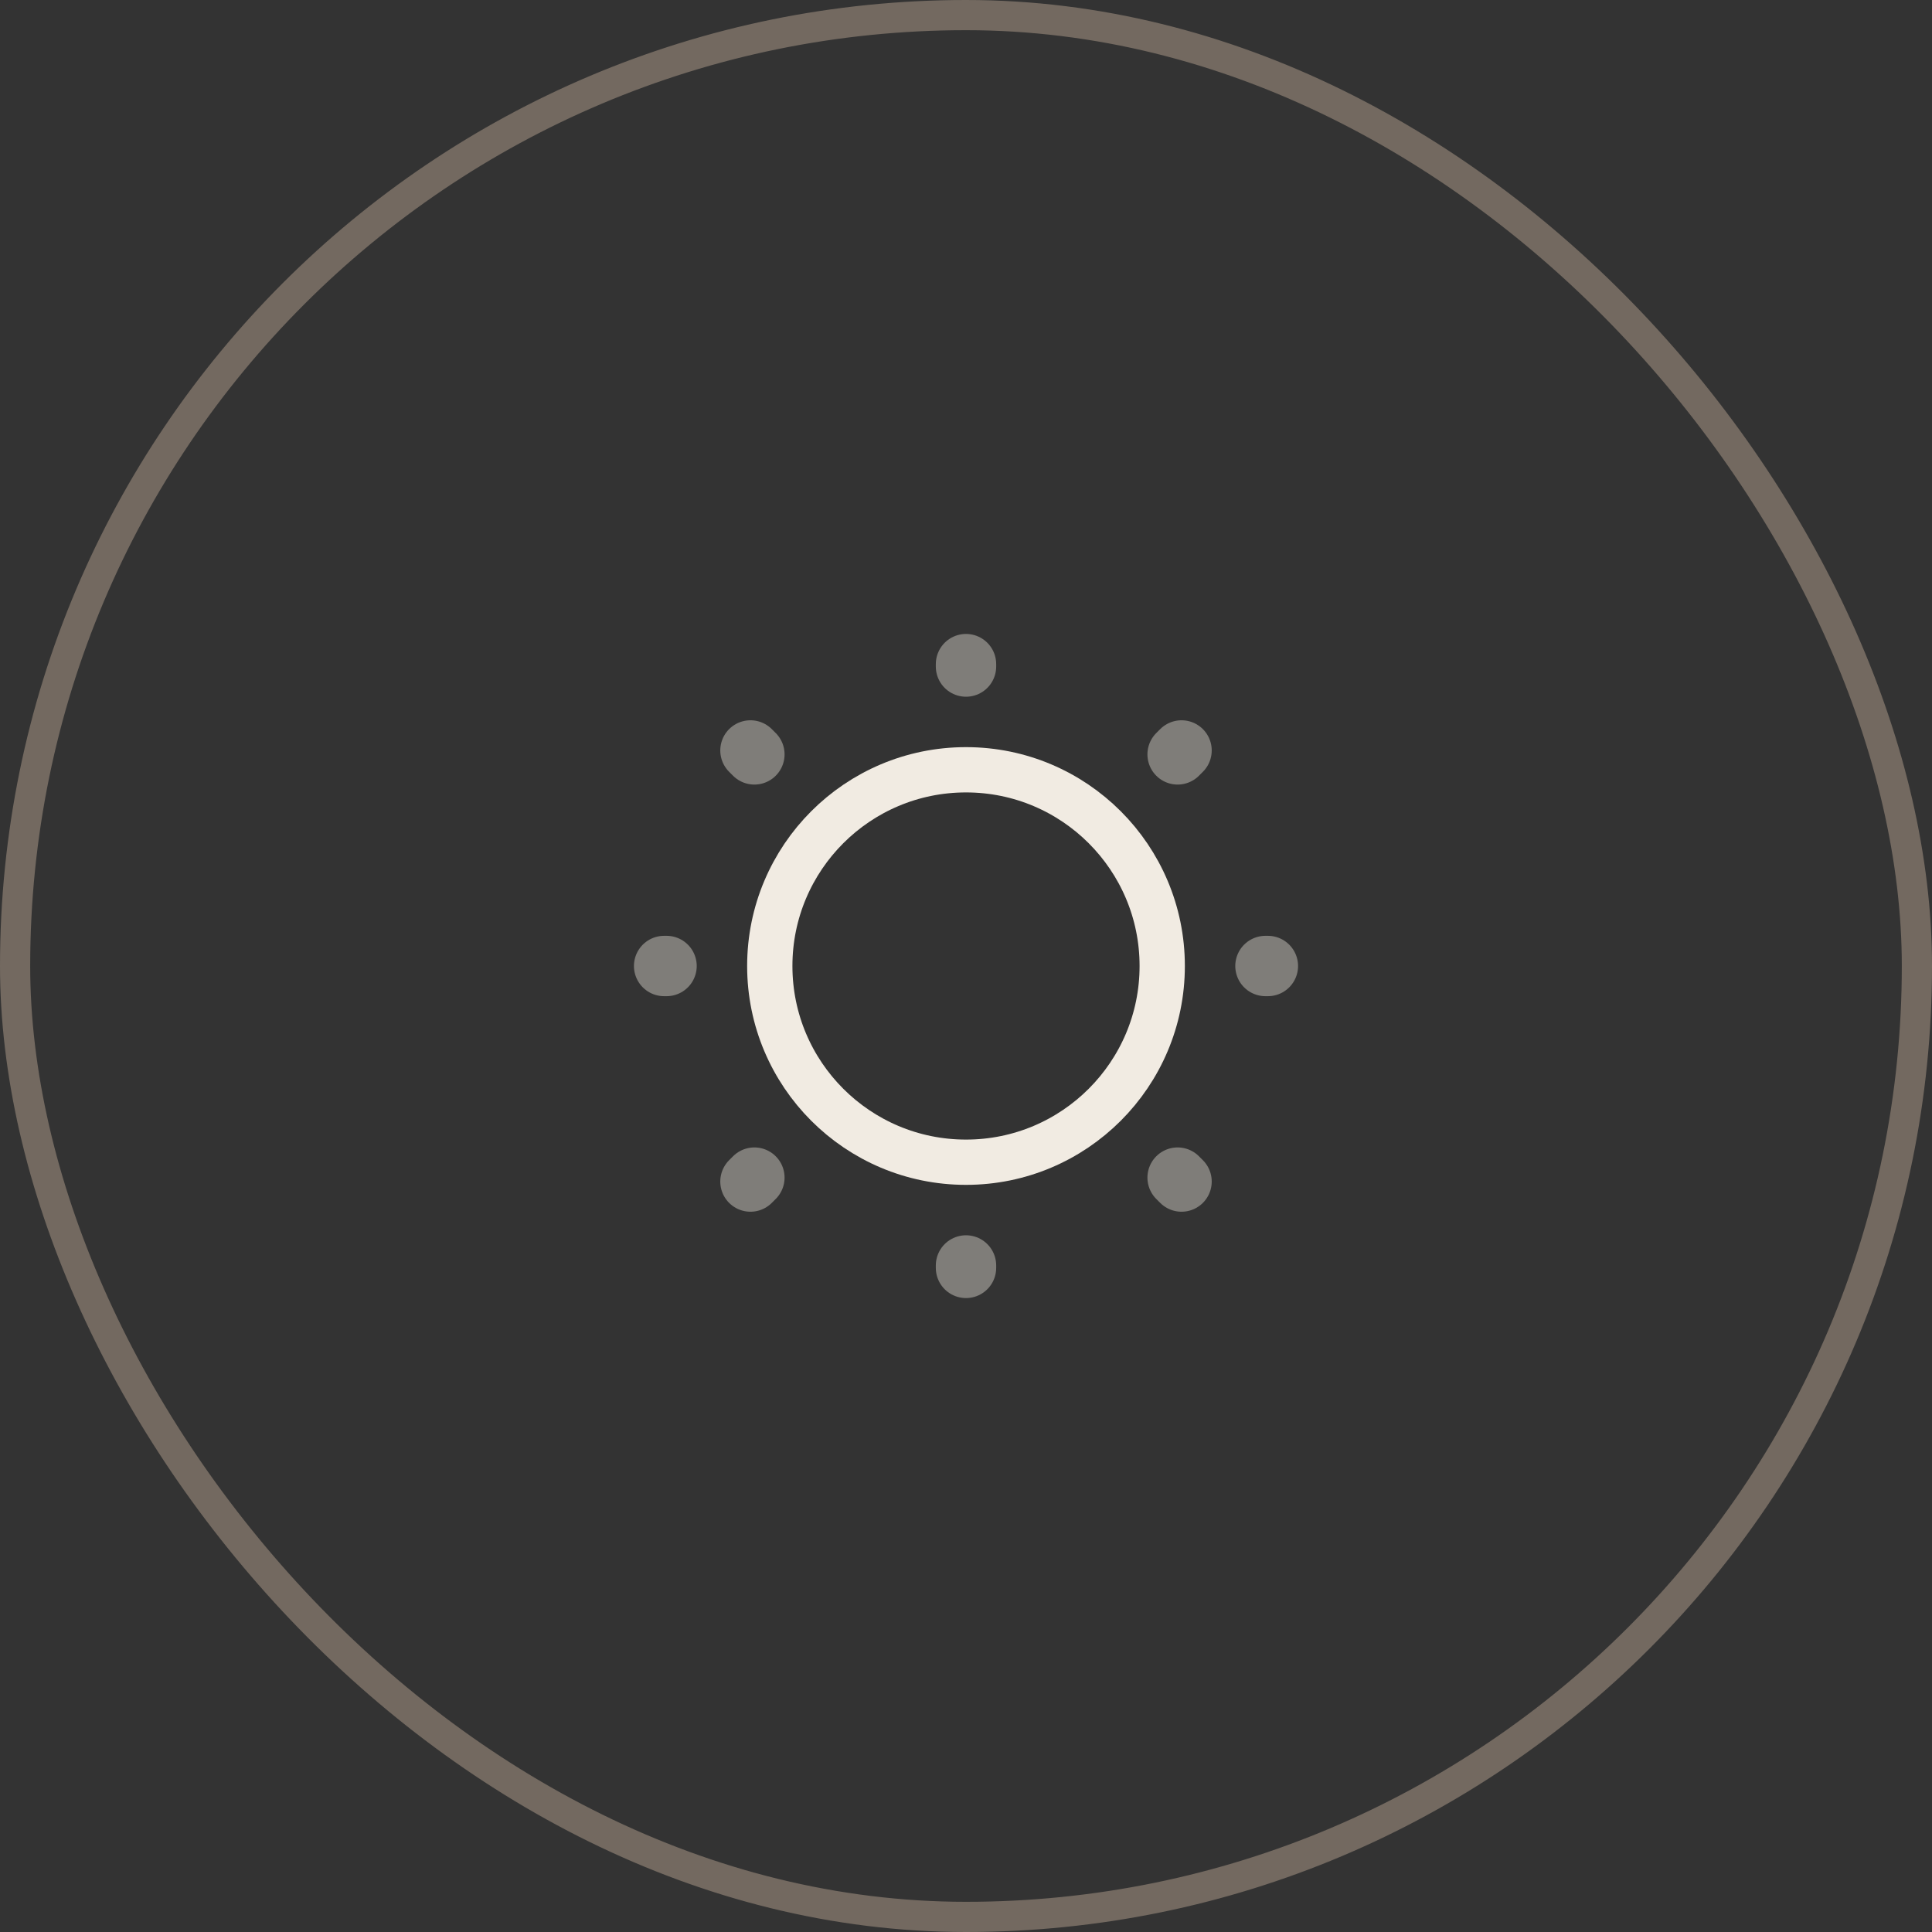
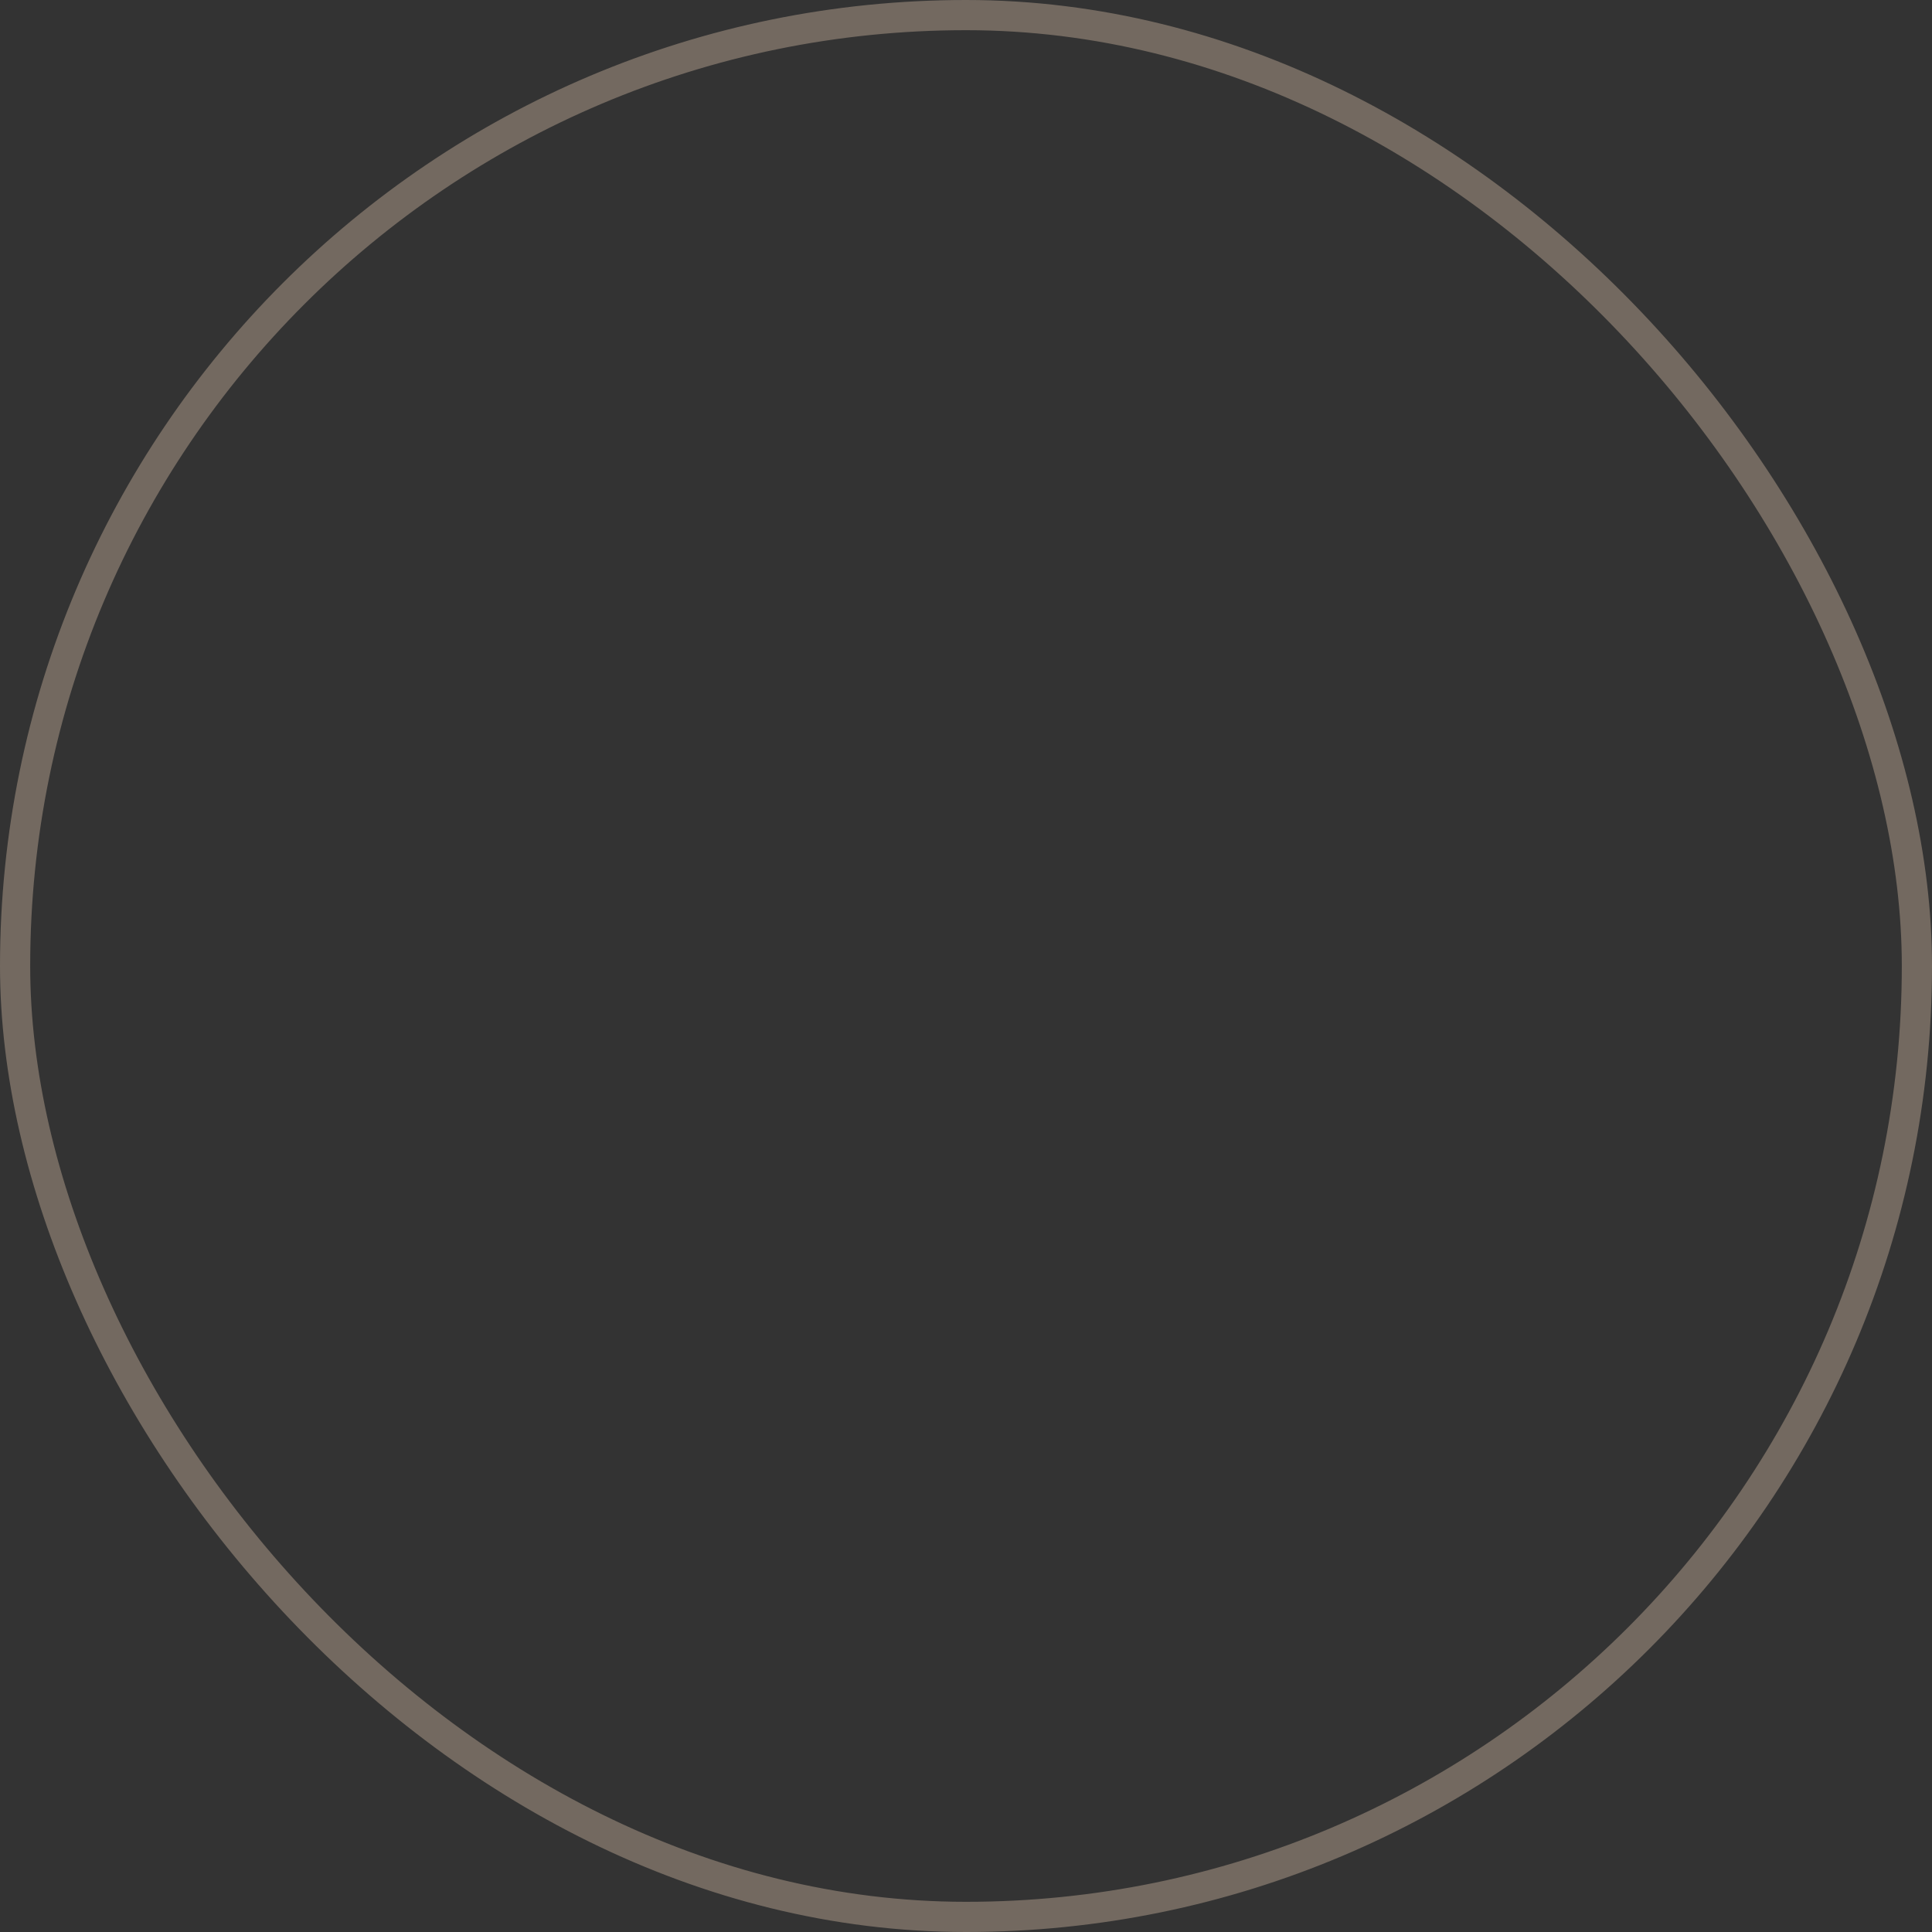
<svg xmlns="http://www.w3.org/2000/svg" width="64" height="64" viewBox="0 0 64 64" fill="none">
  <rect x="0" y="0" width="64" height="64" fill="#333333" stroke="none" />
  <rect x="0.5" y="0.5" width="63" height="63" rx="31.5" stroke="#736960" />
-   <path d="M32 38.5C35.59 38.5 38.5 35.59 38.5 32C38.5 28.41 35.59 25.5 32 25.5C28.41 25.5 25.5 28.41 25.5 32C25.5 35.59 28.41 38.5 32 38.5Z" stroke="#F1EBE2" stroke-width="1.5" stroke-linecap="round" stroke-linejoin="round" />
-   <path opacity="0.4" d="M39.14 39.14L39.01 39.01M39.01 24.99L39.14 24.86L39.01 24.99ZM24.86 39.14L24.99 39.01L24.86 39.14ZM32 22.08V22V22.08ZM32 42V41.92V42ZM22.08 32H22H22.08ZM42 32H41.92H42ZM24.99 24.99L24.86 24.86L24.99 24.99Z" stroke="#F1EBE2" stroke-width="2" stroke-linecap="round" stroke-linejoin="round" />
</svg>